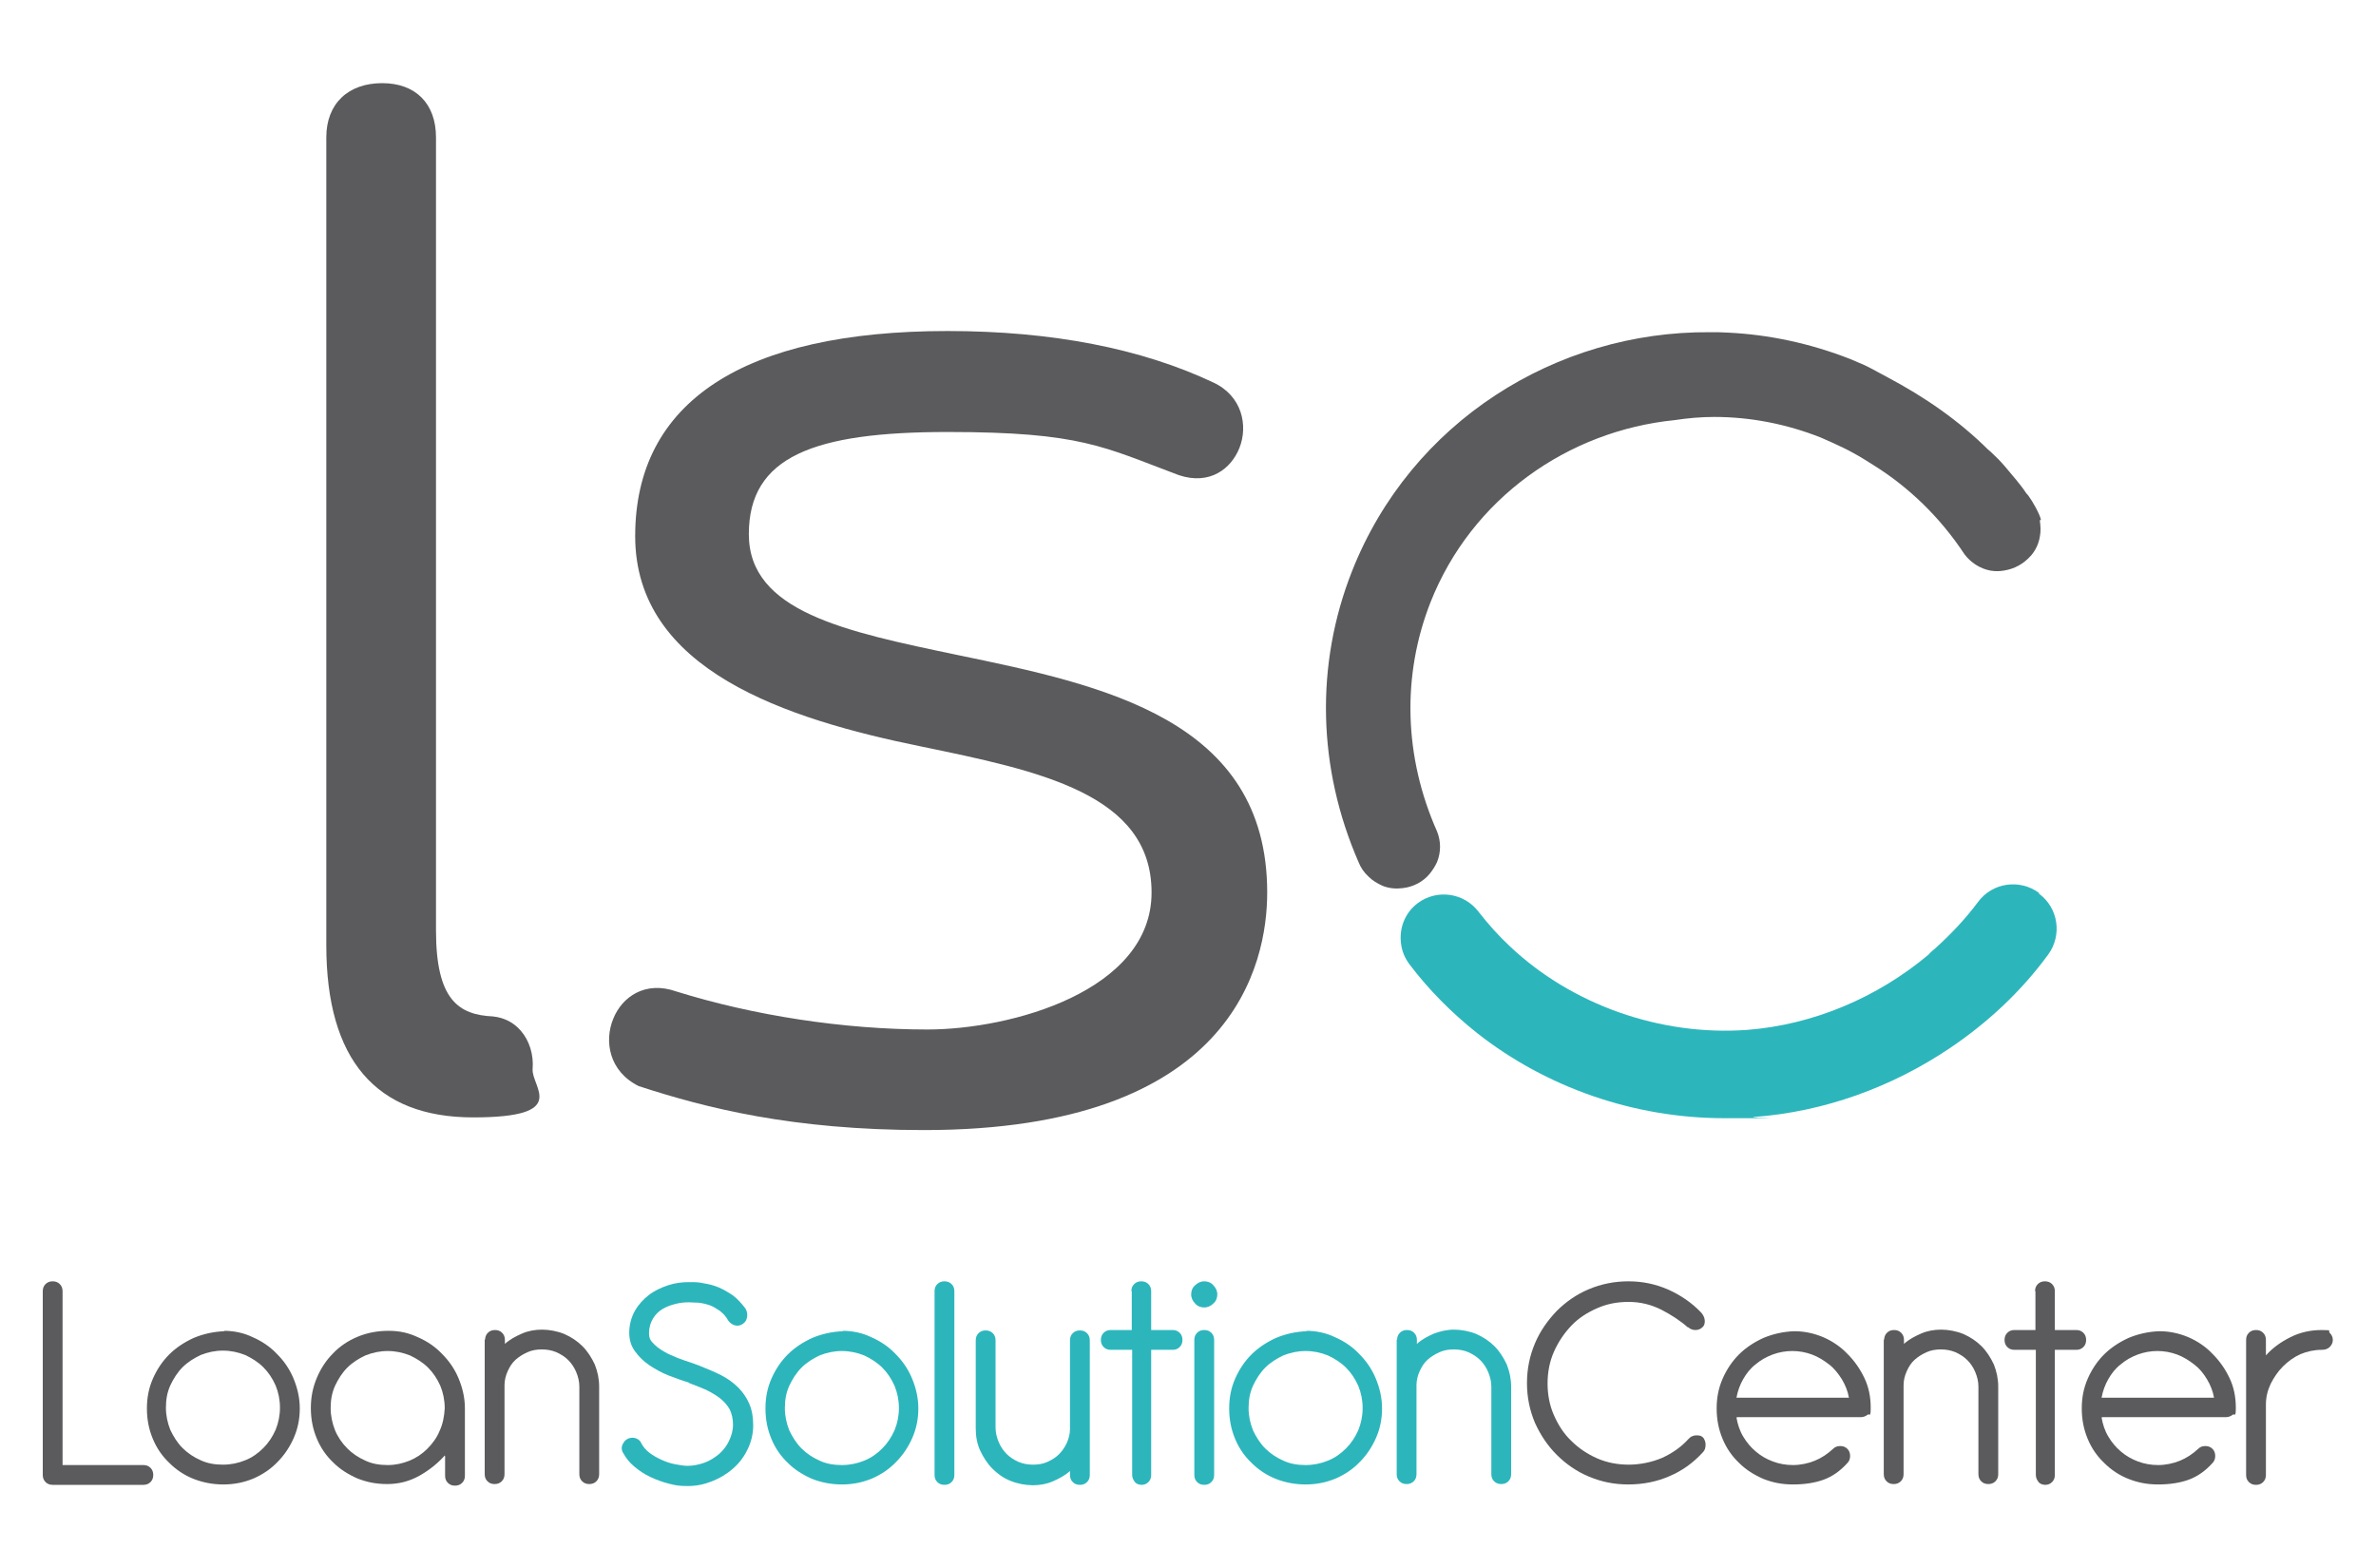
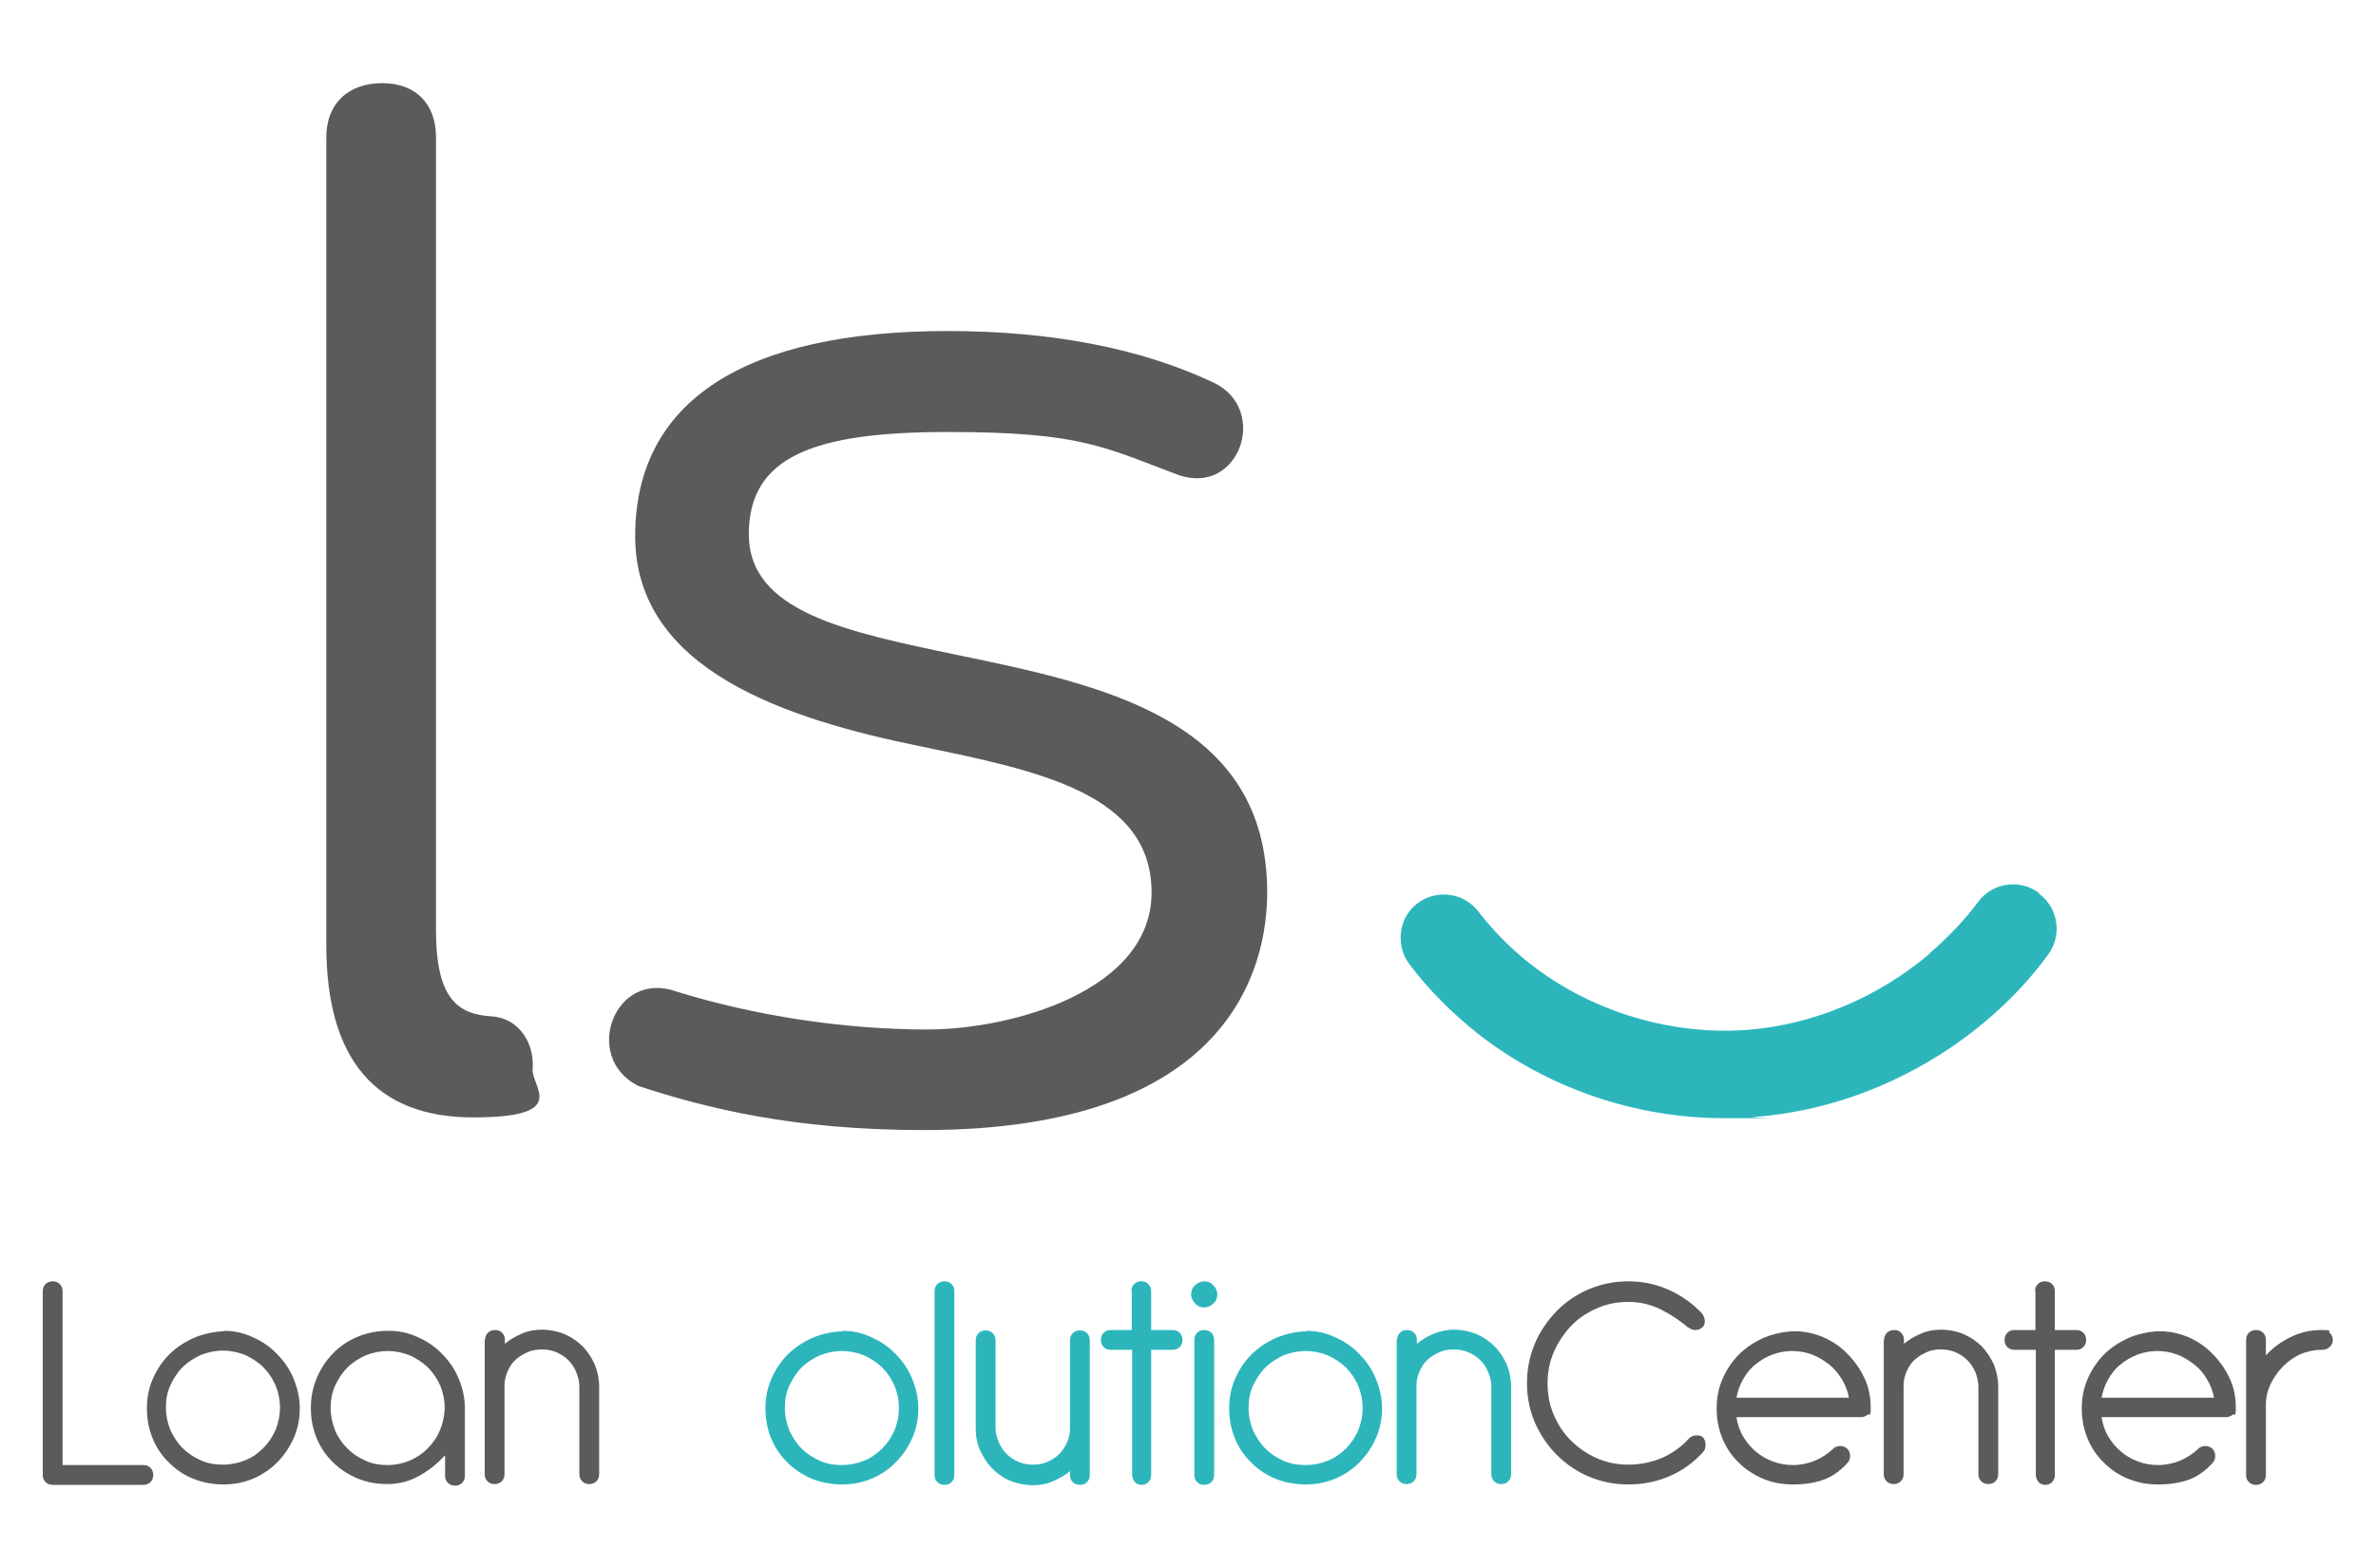
<svg xmlns="http://www.w3.org/2000/svg" id="Layer_1" version="1.1" viewBox="0 0 600 396">
  <defs>
    <style>
      .st0 {
        fill: #5b5b5d;
      }

      .st1 {
        fill: #2cb6bc;
      }
    </style>
  </defs>
  <g>
    <path class="st0" d="M10.8,326.1c0-.7.2-1.3.7-1.8.5-.5,1.1-.7,1.8-.7s1.3.2,1.8.7c.5.5.7,1.1.7,1.8v43.9h20.4c.7,0,1.3.2,1.8.7.5.5.7,1.1.7,1.8s-.2,1.3-.7,1.8c-.5.5-1.1.7-1.8.7H13.3c-.7,0-1.3-.2-1.8-.7-.5-.5-.7-1.1-.7-1.8v-46.4Z" />
    <path class="st0" d="M56.5,336.1c2.6,0,5,.5,7.3,1.6,2.3,1,4.4,2.4,6.1,4.2,1.8,1.8,3.2,3.8,4.2,6.2,1,2.4,1.6,4.9,1.6,7.6s-.5,5.1-1.5,7.4c-1,2.3-2.4,4.4-4.1,6.1-1.7,1.8-3.8,3.2-6.1,4.2-2.4,1-4.9,1.5-7.6,1.5s-5.2-.5-7.5-1.4-4.4-2.3-6.1-4c-1.8-1.7-3.2-3.7-4.2-6.1-1-2.4-1.5-4.9-1.5-7.7s.5-5.2,1.5-7.5c1-2.3,2.4-4.4,4.1-6.1,1.7-1.7,3.8-3.1,6.2-4.2,2.4-1,5-1.6,7.8-1.7ZM56.3,341.1c-2,0-3.8.4-5.6,1.1-1.7.8-3.3,1.8-4.6,3.1s-2.3,2.9-3.1,4.6c-.8,1.8-1.1,3.6-1.1,5.6s.4,3.8,1.1,5.6c.8,1.7,1.8,3.3,3.1,4.6,1.3,1.3,2.8,2.3,4.6,3.1,1.7.8,3.6,1.1,5.6,1.1s3.9-.4,5.6-1.1c1.8-.7,3.3-1.8,4.6-3.1,1.3-1.3,2.3-2.8,3.1-4.6.7-1.7,1.1-3.6,1.1-5.6s-.4-3.9-1.1-5.6c-.8-1.8-1.8-3.3-3.1-4.6s-2.9-2.3-4.6-3.1c-1.8-.7-3.6-1.1-5.6-1.1Z" />
    <path class="st0" d="M112.3,367.6c-1.8,2-3.9,3.7-6.4,5.1-2.5,1.4-5.2,2.1-8.1,2.1s-5.2-.5-7.5-1.4c-2.3-1-4.4-2.3-6.1-4-1.8-1.7-3.2-3.7-4.2-6.1-1-2.4-1.5-4.9-1.5-7.7s.5-5.2,1.5-7.6c1-2.4,2.4-4.5,4.1-6.2,1.7-1.8,3.8-3.2,6.2-4.2,2.4-1,5-1.5,7.8-1.5s5,.5,7.4,1.6c2.3,1,4.4,2.4,6.1,4.2,1.8,1.8,3.2,3.8,4.2,6.2,1,2.4,1.6,4.9,1.6,7.6v17c0,.7-.2,1.3-.7,1.8s-1.1.7-1.8.7-1.3-.2-1.8-.7c-.5-.5-.7-1.1-.7-1.8v-4.9ZM112.3,355.6c0-2-.4-3.9-1.1-5.6-.8-1.8-1.8-3.3-3.1-4.6s-2.9-2.3-4.6-3.1c-1.8-.7-3.6-1.1-5.6-1.1s-3.8.4-5.6,1.1c-1.7.8-3.3,1.8-4.6,3.1s-2.3,2.9-3.1,4.6c-.8,1.8-1.1,3.6-1.1,5.6s.4,3.8,1.1,5.6c.7,1.7,1.8,3.3,3.1,4.6,1.3,1.3,2.8,2.3,4.6,3.1,1.7.8,3.6,1.1,5.6,1.1s3.7-.4,5.5-1.1c1.7-.7,3.2-1.7,4.5-3,1.3-1.3,2.4-2.8,3.1-4.5.8-1.7,1.2-3.7,1.3-5.7Z" />
    <path class="st0" d="M122.5,338.4c0-.7.2-1.3.7-1.8.5-.5,1.1-.7,1.8-.7s1.3.2,1.8.7c.5.5.7,1.1.7,1.8v1c1.2-1.1,2.7-1.9,4.3-2.6s3.3-1,5.1-1,3.9.4,5.6,1.1c1.8.8,3.3,1.8,4.6,3.1,1.3,1.3,2.3,2.9,3.1,4.6.7,1.8,1.1,3.6,1.1,5.6v22.1c0,.7-.2,1.3-.7,1.8-.5.5-1.1.7-1.8.7s-1.3-.2-1.8-.7c-.5-.5-.7-1.1-.7-1.8v-22.1c0-1.3-.3-2.5-.8-3.7-.5-1.2-1.2-2.2-2-3-.9-.9-1.9-1.5-3-2-1.2-.5-2.4-.7-3.7-.7s-2.5.2-3.6.7c-1.1.5-2.1,1.1-3,1.9-.9.8-1.5,1.8-2,2.9-.5,1.1-.8,2.3-.8,3.5v22.5c0,.7-.2,1.3-.7,1.8-.5.5-1.1.7-1.8.7s-1.3-.2-1.8-.7-.7-1.1-.7-1.8v-34.1Z" />
  </g>
  <g>
-     <path class="st1" d="M174,349.2c-1.6-.5-3.3-1.1-5.1-1.8-1.8-.7-3.4-1.6-4.9-2.6-1.5-1-2.7-2.2-3.7-3.6s-1.4-2.9-1.4-4.7.5-3.8,1.4-5.4c.9-1.6,2.1-2.9,3.5-4,1.4-1.1,3.1-1.9,4.9-2.5s3.6-.8,5.3-.8,2.4,0,3.7.3c1.3.2,2.5.5,3.7,1,1.2.5,2.4,1.2,3.6,2,1.2.9,2.2,2,3.2,3.3.3.5.5,1,.5,1.7s-.2,1.4-.7,1.9c-.5.5-1.1.8-1.8.8s-1.7-.4-2.3-1.3c-.6-1.1-1.4-1.9-2.2-2.5-.9-.6-1.7-1.1-2.6-1.4-.9-.3-1.8-.5-2.7-.6-.9,0-1.7-.1-2.4-.1-1.1,0-2.2.1-3.4.4-1.2.3-2.3.7-3.3,1.3-1,.6-1.8,1.4-2.4,2.4-.6,1-1,2.2-1,3.7s.5,2,1.4,2.9c.9.9,2.1,1.6,3.4,2.3,1.3.6,2.7,1.2,4.2,1.7s2.7.9,3.7,1.3c2,.8,3.9,1.6,5.5,2.4,1.7.9,3.1,1.9,4.3,3.1,1.2,1.2,2.1,2.5,2.8,4.1.7,1.6,1,3.4,1,5.5s-.5,4.2-1.4,6c-.9,1.9-2.1,3.5-3.7,4.9s-3.3,2.4-5.3,3.2c-2,.8-4,1.2-6.2,1.2s-3.1-.2-4.7-.6c-1.6-.4-3.2-1-4.7-1.7s-2.8-1.6-4-2.6c-1.2-1-2.1-2.1-2.8-3.4-.3-.4-.4-.9-.4-1.3,0-.6.3-1.2.8-1.8.5-.5,1.1-.8,1.9-.8s1.8.4,2.2,1.3c.5,1,1.2,1.8,2.1,2.5s2,1.3,3.1,1.8c1.1.5,2.3.9,3.4,1.1,1.2.2,2.2.4,3.1.4,1.4,0,2.9-.3,4.3-.8,1.4-.5,2.6-1.3,3.7-2.2,1-.9,1.9-2,2.5-3.3.6-1.3,1-2.6,1-4.1s-.3-2.7-.8-3.8c-.6-1.1-1.4-2-2.4-2.8-1-.8-2.2-1.5-3.6-2.2-1.4-.6-2.9-1.2-4.5-1.8Z" />
    <path class="st1" d="M212.7,336.1c2.6,0,5,.5,7.3,1.6,2.3,1,4.4,2.4,6.1,4.2,1.8,1.8,3.2,3.8,4.2,6.2,1,2.4,1.6,4.9,1.6,7.6s-.5,5.1-1.5,7.4c-1,2.3-2.4,4.4-4.1,6.1-1.7,1.8-3.8,3.2-6.1,4.2-2.4,1-4.9,1.5-7.6,1.5s-5.2-.5-7.5-1.4c-2.3-1-4.4-2.3-6.1-4-1.8-1.7-3.2-3.7-4.2-6.1-1-2.4-1.5-4.9-1.5-7.7s.5-5.2,1.5-7.5c1-2.3,2.4-4.4,4.1-6.1,1.7-1.7,3.8-3.1,6.2-4.2,2.4-1,5-1.6,7.8-1.7ZM212.6,341.2c-2,0-3.8.4-5.6,1.1-1.7.8-3.3,1.8-4.6,3.1s-2.3,2.9-3.1,4.6c-.8,1.8-1.1,3.6-1.1,5.6s.4,3.8,1.1,5.6c.8,1.7,1.8,3.3,3.1,4.6,1.3,1.3,2.8,2.3,4.6,3.1,1.7.8,3.6,1.1,5.6,1.1s3.9-.4,5.6-1.1c1.8-.7,3.3-1.8,4.6-3.1,1.3-1.3,2.3-2.8,3.1-4.6.7-1.7,1.1-3.6,1.1-5.6s-.4-3.9-1.1-5.6c-.8-1.8-1.8-3.3-3.1-4.6-1.3-1.3-2.9-2.3-4.6-3.1-1.8-.7-3.6-1.1-5.6-1.1Z" />
    <path class="st1" d="M236,326.1c0-.7.2-1.3.7-1.8.5-.5,1.1-.7,1.8-.7s1.3.2,1.8.7c.5.5.7,1.1.7,1.8v46.4c0,.7-.2,1.3-.7,1.8-.5.5-1.1.7-1.8.7s-1.3-.2-1.8-.7c-.5-.5-.7-1.1-.7-1.8v-46.4Z" />
    <path class="st1" d="M246.4,338.5c0-.7.2-1.3.7-1.8.5-.5,1.1-.7,1.8-.7s1.3.2,1.8.7c.5.5.7,1.1.7,1.8v22c0,1.3.3,2.5.8,3.7.5,1.2,1.2,2.2,2,3,.9.9,1.9,1.5,3,2,1.2.5,2.4.7,3.7.7s2.5-.2,3.6-.7,2.1-1.1,2.9-1.9c.8-.8,1.5-1.8,2-2.9.5-1.1.8-2.3.8-3.5v-22.4c0-.7.2-1.3.7-1.8.5-.5,1.1-.7,1.8-.7s1.3.2,1.8.7c.5.5.7,1.1.7,1.8v34c0,.7-.2,1.3-.7,1.8-.5.5-1.1.7-1.8.7s-1.3-.2-1.8-.7c-.5-.5-.7-1.1-.7-1.8v-1c-1.2,1.1-2.7,1.9-4.3,2.6s-3.3,1-5.1,1-3.9-.4-5.6-1.1c-1.8-.7-3.3-1.8-4.6-3.1-1.3-1.3-2.3-2.9-3.1-4.6-.8-1.8-1.1-3.6-1.1-5.6v-22Z" />
    <path class="st1" d="M285.7,326.1c0-.7.2-1.3.7-1.8.5-.5,1.1-.7,1.8-.7s1.3.2,1.8.7c.5.5.7,1.1.7,1.8v9.8h5.4c.7,0,1.3.2,1.8.7.5.5.7,1.1.7,1.8s-.2,1.3-.7,1.8c-.5.5-1.1.7-1.8.7h-5.4v31.6c0,.7-.2,1.3-.7,1.8s-1.1.7-1.7.7-1.3-.2-1.7-.7-.7-1.1-.7-1.8v-31.6h-5.4c-.7,0-1.3-.2-1.8-.7-.5-.5-.7-1.1-.7-1.8s.2-1.3.7-1.8c.5-.5,1.1-.7,1.8-.7h5.3v-9.8Z" />
    <path class="st1" d="M300.8,326.9c0-.9.3-1.7,1-2.3.6-.6,1.4-1,2.3-1s1.7.3,2.3,1c.6.6,1,1.4,1,2.3s-.3,1.7-1,2.3c-.6.6-1.4,1-2.3,1s-1.7-.3-2.3-1c-.6-.6-1-1.4-1-2.3ZM301.6,338.4c0-.7.2-1.3.7-1.8.5-.5,1.1-.7,1.8-.7s1.3.2,1.8.7c.5.5.7,1.1.7,1.8v34.1c0,.7-.2,1.3-.7,1.8-.5.5-1.1.7-1.8.7s-1.3-.2-1.8-.7-.7-1.1-.7-1.8v-34.1Z" />
    <path class="st1" d="M329.8,336.1c2.6,0,5,.5,7.3,1.6,2.3,1,4.4,2.4,6.1,4.2,1.8,1.8,3.2,3.8,4.2,6.2,1,2.4,1.6,4.9,1.6,7.6s-.5,5.1-1.5,7.4c-1,2.3-2.4,4.4-4.1,6.1-1.7,1.8-3.8,3.2-6.1,4.2-2.4,1-4.9,1.5-7.6,1.5s-5.2-.5-7.5-1.4-4.4-2.3-6.1-4c-1.8-1.7-3.2-3.7-4.2-6.1-1-2.4-1.5-4.9-1.5-7.7s.5-5.2,1.5-7.5c1-2.3,2.4-4.4,4.1-6.1,1.7-1.7,3.8-3.1,6.2-4.2,2.4-1,5-1.6,7.8-1.7ZM329.7,341.2c-2,0-3.8.4-5.6,1.1-1.7.8-3.3,1.8-4.6,3.1-1.3,1.3-2.3,2.9-3.1,4.6-.8,1.8-1.1,3.6-1.1,5.6s.4,3.8,1.1,5.6c.8,1.7,1.8,3.3,3.1,4.6,1.3,1.3,2.8,2.3,4.6,3.1,1.7.8,3.6,1.1,5.6,1.1s3.9-.4,5.6-1.1c1.8-.7,3.3-1.8,4.6-3.1,1.3-1.3,2.3-2.8,3.1-4.6.7-1.7,1.1-3.6,1.1-5.6s-.4-3.9-1.1-5.6c-.8-1.8-1.8-3.3-3.1-4.6s-2.9-2.3-4.6-3.1c-1.8-.7-3.6-1.1-5.6-1.1Z" />
    <path class="st1" d="M352.8,338.4c0-.7.2-1.3.7-1.8.5-.5,1.1-.7,1.8-.7s1.3.2,1.8.7c.5.5.7,1.1.7,1.8v1c1.2-1.1,2.7-1.9,4.3-2.6,1.6-.6,3.3-1,5.1-1s3.9.4,5.6,1.1c1.8.8,3.3,1.8,4.6,3.1,1.3,1.3,2.3,2.9,3.1,4.6.7,1.8,1.1,3.6,1.1,5.6v22.1c0,.7-.2,1.3-.7,1.8-.5.5-1.1.7-1.8.7s-1.3-.2-1.8-.7c-.5-.5-.7-1.1-.7-1.8v-22.1c0-1.3-.3-2.5-.8-3.7-.5-1.2-1.2-2.2-2-3-.9-.9-1.9-1.5-3-2-1.2-.5-2.4-.7-3.7-.7s-2.5.2-3.6.7c-1.1.5-2.1,1.1-3,1.9-.9.8-1.5,1.8-2,2.9-.5,1.1-.8,2.3-.8,3.5v22.5c0,.7-.2,1.3-.7,1.8-.5.5-1.1.7-1.8.7s-1.3-.2-1.8-.7-.7-1.1-.7-1.8v-34.1Z" />
  </g>
  <g>
    <path class="st0" d="M426.3,335.3c-1.9-1.7-4.2-3.2-6.7-4.5-2.6-1.3-5.3-2-8.3-2s-5.5.5-8,1.6c-2.5,1.1-4.7,2.5-6.5,4.4-1.8,1.9-3.3,4.1-4.4,6.6-1.1,2.5-1.6,5.2-1.6,8s.5,5.5,1.6,8c1.1,2.5,2.5,4.7,4.4,6.5,1.8,1.8,4,3.3,6.5,4.4,2.5,1.1,5.2,1.6,8,1.6s5.8-.6,8.4-1.7c2.6-1.2,4.8-2.7,6.7-4.8.3-.3.6-.6,1-.7.4-.2.8-.2,1.2-.2.7,0,1.2.2,1.6.7.3.5.5,1,.5,1.6,0,.9-.2,1.5-.7,2-2.4,2.6-5.1,4.6-8.4,6-3.2,1.4-6.7,2.1-10.4,2.1s-6.9-.7-10-2c-3.1-1.3-5.8-3.2-8.1-5.5-2.3-2.3-4.1-5-5.5-8.1-1.3-3.1-2-6.4-2-10s.7-6.9,2-10c1.3-3.1,3.2-5.8,5.5-8.2,2.3-2.3,5-4.2,8.1-5.5,3.1-1.3,6.4-2,10-2s6.9.7,10.1,2.1c3.1,1.4,5.9,3.3,8.2,5.7.3.3.5.6.7,1,.2.4.3.9.3,1.3,0,.7-.2,1.2-.7,1.6-.5.4-1,.6-1.7.6s-1.4-.3-1.9-.8Z" />
    <path class="st0" d="M438.5,358c.3,1.7.8,3.3,1.7,4.8.9,1.5,1.9,2.7,3.2,3.8,1.3,1.1,2.7,1.9,4.3,2.5,1.6.6,3.3.9,5.1.9s3.8-.4,5.5-1.1c1.7-.7,3.2-1.7,4.6-3,.5-.5,1.1-.7,1.8-.7s1.3.2,1.8.7c.5.5.7,1.1.7,1.8s-.2,1.3-.7,1.8c-1.8,2-3.8,3.4-6,4.2-2.2.8-4.8,1.2-7.7,1.2s-5.2-.5-7.5-1.4c-2.3-1-4.4-2.3-6.1-4-1.8-1.7-3.2-3.7-4.2-6.1-1-2.4-1.5-4.9-1.5-7.7s.5-5.2,1.5-7.5c1-2.3,2.4-4.4,4.1-6.1,1.7-1.7,3.8-3.1,6.2-4.2,2.4-1,5-1.6,7.8-1.7,2.5,0,4.9.5,7.3,1.5,2.3,1,4.4,2.4,6.1,4.2,1.8,1.8,3.2,3.8,4.3,6.1,1.1,2.3,1.6,4.8,1.6,7.5s-.3,1.4-.8,1.8c-.5.4-1.1.6-1.7.6h-31.2ZM466.9,353c-.3-1.7-.9-3.2-1.8-4.7-.9-1.4-1.9-2.7-3.2-3.7-1.3-1-2.7-1.9-4.3-2.5-1.6-.6-3.3-.9-5-.9s-3.4.3-5,.9c-1.6.6-3,1.4-4.3,2.5-1.3,1-2.3,2.3-3.1,3.7-.8,1.4-1.4,3-1.7,4.7h28.4Z" />
    <path class="st0" d="M475.8,338.4c0-.7.2-1.3.7-1.8.5-.5,1.1-.7,1.8-.7s1.3.2,1.8.7c.5.5.7,1.1.7,1.8v1c1.2-1.1,2.7-1.9,4.3-2.6s3.3-1,5.1-1,3.9.4,5.6,1.1c1.8.8,3.3,1.8,4.6,3.1,1.3,1.3,2.3,2.9,3.1,4.6.7,1.8,1.1,3.6,1.1,5.6v22.1c0,.7-.2,1.3-.7,1.8-.5.5-1.1.7-1.8.7s-1.3-.2-1.8-.7c-.5-.5-.7-1.1-.7-1.8v-22.1c0-1.3-.3-2.5-.8-3.7-.5-1.2-1.2-2.2-2-3-.9-.9-1.9-1.5-3-2-1.2-.5-2.4-.7-3.7-.7s-2.5.2-3.6.7c-1.1.5-2.1,1.1-3,1.9-.9.8-1.5,1.8-2,2.9-.5,1.1-.8,2.3-.8,3.5v22.5c0,.7-.2,1.3-.7,1.8-.5.5-1.1.7-1.8.7s-1.3-.2-1.8-.7-.7-1.1-.7-1.8v-34.1Z" />
    <path class="st0" d="M513.9,326.1c0-.7.2-1.3.7-1.8.5-.5,1.1-.7,1.8-.7s1.3.2,1.8.7c.5.5.7,1.1.7,1.8v9.8h5.4c.7,0,1.3.2,1.8.7.5.5.7,1.1.7,1.8s-.2,1.3-.7,1.8c-.5.5-1.1.7-1.8.7h-5.4v31.6c0,.7-.2,1.3-.7,1.8s-1.1.7-1.7.7-1.3-.2-1.7-.7-.7-1.1-.7-1.8v-31.6h-5.4c-.7,0-1.3-.2-1.8-.7-.5-.5-.7-1.1-.7-1.8s.2-1.3.7-1.8c.5-.5,1.1-.7,1.8-.7h5.3v-9.8Z" />
    <path class="st0" d="M530.7,358c.3,1.7.8,3.3,1.7,4.8.9,1.5,1.9,2.7,3.2,3.8,1.3,1.1,2.7,1.9,4.3,2.5,1.6.6,3.3.9,5.1.9s3.8-.4,5.5-1.1c1.7-.7,3.2-1.7,4.6-3,.5-.5,1.1-.7,1.8-.7s1.3.2,1.8.7c.5.5.7,1.1.7,1.8s-.2,1.3-.7,1.8c-1.8,2-3.8,3.4-6,4.2-2.2.8-4.8,1.2-7.7,1.2s-5.2-.5-7.5-1.4-4.4-2.3-6.1-4c-1.8-1.7-3.2-3.7-4.2-6.1-1-2.4-1.5-4.9-1.5-7.7s.5-5.2,1.5-7.5c1-2.3,2.4-4.4,4.1-6.1,1.7-1.7,3.8-3.1,6.2-4.2,2.4-1,5-1.6,7.8-1.7,2.5,0,4.9.5,7.3,1.5,2.3,1,4.4,2.4,6.1,4.2,1.8,1.8,3.2,3.8,4.3,6.1,1.1,2.3,1.6,4.8,1.6,7.5s-.3,1.4-.8,1.8c-.5.4-1.1.6-1.7.6h-31.2ZM559.1,353c-.3-1.7-.9-3.2-1.8-4.7s-1.9-2.7-3.2-3.7c-1.3-1-2.7-1.9-4.3-2.5-1.6-.6-3.3-.9-5-.9s-3.4.3-5,.9c-1.6.6-3,1.4-4.3,2.5-1.3,1-2.3,2.3-3.1,3.7-.8,1.4-1.4,3-1.7,4.7h28.4Z" />
    <path class="st0" d="M567.2,338.4c0-.7.2-1.3.7-1.8.5-.5,1.1-.7,1.8-.7s1.3.2,1.8.7c.5.5.7,1.1.7,1.8v3.9c1.7-1.9,3.8-3.4,6.2-4.6,2.4-1.2,5-1.8,7.9-1.8s1.5.2,2,.7c.5.5.8,1.1.8,1.8s-.3,1.3-.8,1.8c-.5.5-1.2.7-2,.7-1.9,0-3.7.4-5.4,1.1-1.7.8-3.1,1.8-4.4,3.1-1.3,1.3-2.3,2.8-3.1,4.4-.8,1.7-1.2,3.4-1.2,5.2v17.8c0,.7-.2,1.3-.7,1.8s-1.1.7-1.8.7-1.3-.2-1.8-.7c-.5-.5-.7-1.1-.7-1.8v-34.1Z" />
  </g>
  <g>
    <g>
      <path class="st0" d="M124.5,256.7c-8.7-.4-14.4-4.2-14.4-21.7V34.7c0-8.5-5.1-13.7-13.6-13.7s-14.1,5.1-14.1,13.7v204c0,28.9,12.5,43.5,37.1,43.5s14.7-7.6,15-12.2c.3-3.6-.8-7.2-3-9.7-1.8-2.1-4.2-3.3-7-3.6Z" />
      <path class="st0" d="M241.7,165.4c-28.2-5.9-52.6-10.9-52.6-30.5s16.4-25.8,50.2-25.8,39.4,3.8,58.4,10.9c7.8,2.6,13.2-1.6,15.3-6.9,2.2-5.6.7-13.1-6.6-16.5-18.2-8.6-40.8-13-67.1-13-51.6,0-78.9,17.9-78.9,51.8s38.3,46.2,72.1,53.1c30,6.2,58.3,12,58.3,36.9s-35.5,34.6-56.6,34.6-43.8-3.5-63.4-9.6c-7.9-2.8-13.7,1.4-15.9,6.8-2.4,5.7-1.1,13.4,6.4,17.1,16.9,5.5,38.7,11.1,72,11.1,78.2,0,86.7-42,86.7-60,0-43.8-41.6-52.4-78.3-60Z" />
    </g>
    <g>
      <path class="st1" d="M514.9,225.5c-4.9-3.6-11.8-2.6-15.4,2.3-3.2,4.3-6.9,8.2-10.9,11.8-.2.2-.4.3-.6.5-.3.3-.7.6-1,1-12.9,10.8-29,17.7-45.8,19-22,1.6-44.3-6.4-59.8-21-2.9-2.7-5.6-5.7-8-8.8-3.7-4.9-10.6-5.8-15.4-2.2-3.3,2.5-4.7,6.4-4.2,10.2.2,1.8.9,3.6,2.1,5.2,4.9,6.5,10.7,12.3,17.1,17.4,17.4,13.7,39.6,21.5,62.4,21.5s5,0,7.5-.3c17.7-1.3,34.8-7.5,49.5-17.4,9.5-6.4,18-14.3,24.8-23.6,3.6-4.9,2.6-11.8-2.3-15.4Z" />
-       <path class="st0" d="M515.4,131.3c-.3-1.5-2.2-4.8-3.1-6-.2-.3-.4-.5-.6-.7-1.5-2.3-3.5-4.5-5.4-6.8-1.1-1.3-2.3-2.5-3.6-3.7-.2-.2-.5-.4-.7-.6-7.5-7.4-15.9-13.2-25.5-18.3-3.1-1.7-5.7-3.1-7.1-3.6,0,0,0,0,0,0-.7-.3-1.4-.6-2.1-.9-10.2-4-20.6-6.2-31-6.7-.8,0-1.6-.1-2.5-.1-.7,0-1.3,0-2,0-38.8-.3-75.5,22.6-90.4,60.4-9.3,23.6-8.7,49.7,1.7,73.5.5,1.3,1.4,2.6,2.5,3.6,1,1,2.2,1.7,3.5,2.3,1.7.7,3.5.8,5.1.6,2.7-.3,5.2-1.6,6.9-3.7.7-.9,1.3-1.8,1.8-2.9,1-2.5,1-5.2,0-7.7-8.4-18.9-8.9-39.4-1.7-57.8,10.4-26.4,34.8-43.4,61.7-46.1,3.3-.5,6.6-.8,10-.8,9.2,0,18.3,1.8,26.9,5.2,0,0,5.6,2.4,8.2,3.9,1.7.9,3.4,2,5,3,9,5.6,16.9,13.2,23.1,22.6,1.6,2.1,3.9,3.6,6.5,4.1,1.2.2,2.3.2,3.4,0,2.7-.4,5-1.7,6.8-3.7,0,0,0,0,.1-.1,1.1-1.3,1.9-2.9,2.2-4.7.3-1.4.2-2.8,0-4.2Z" />
    </g>
  </g>
</svg>